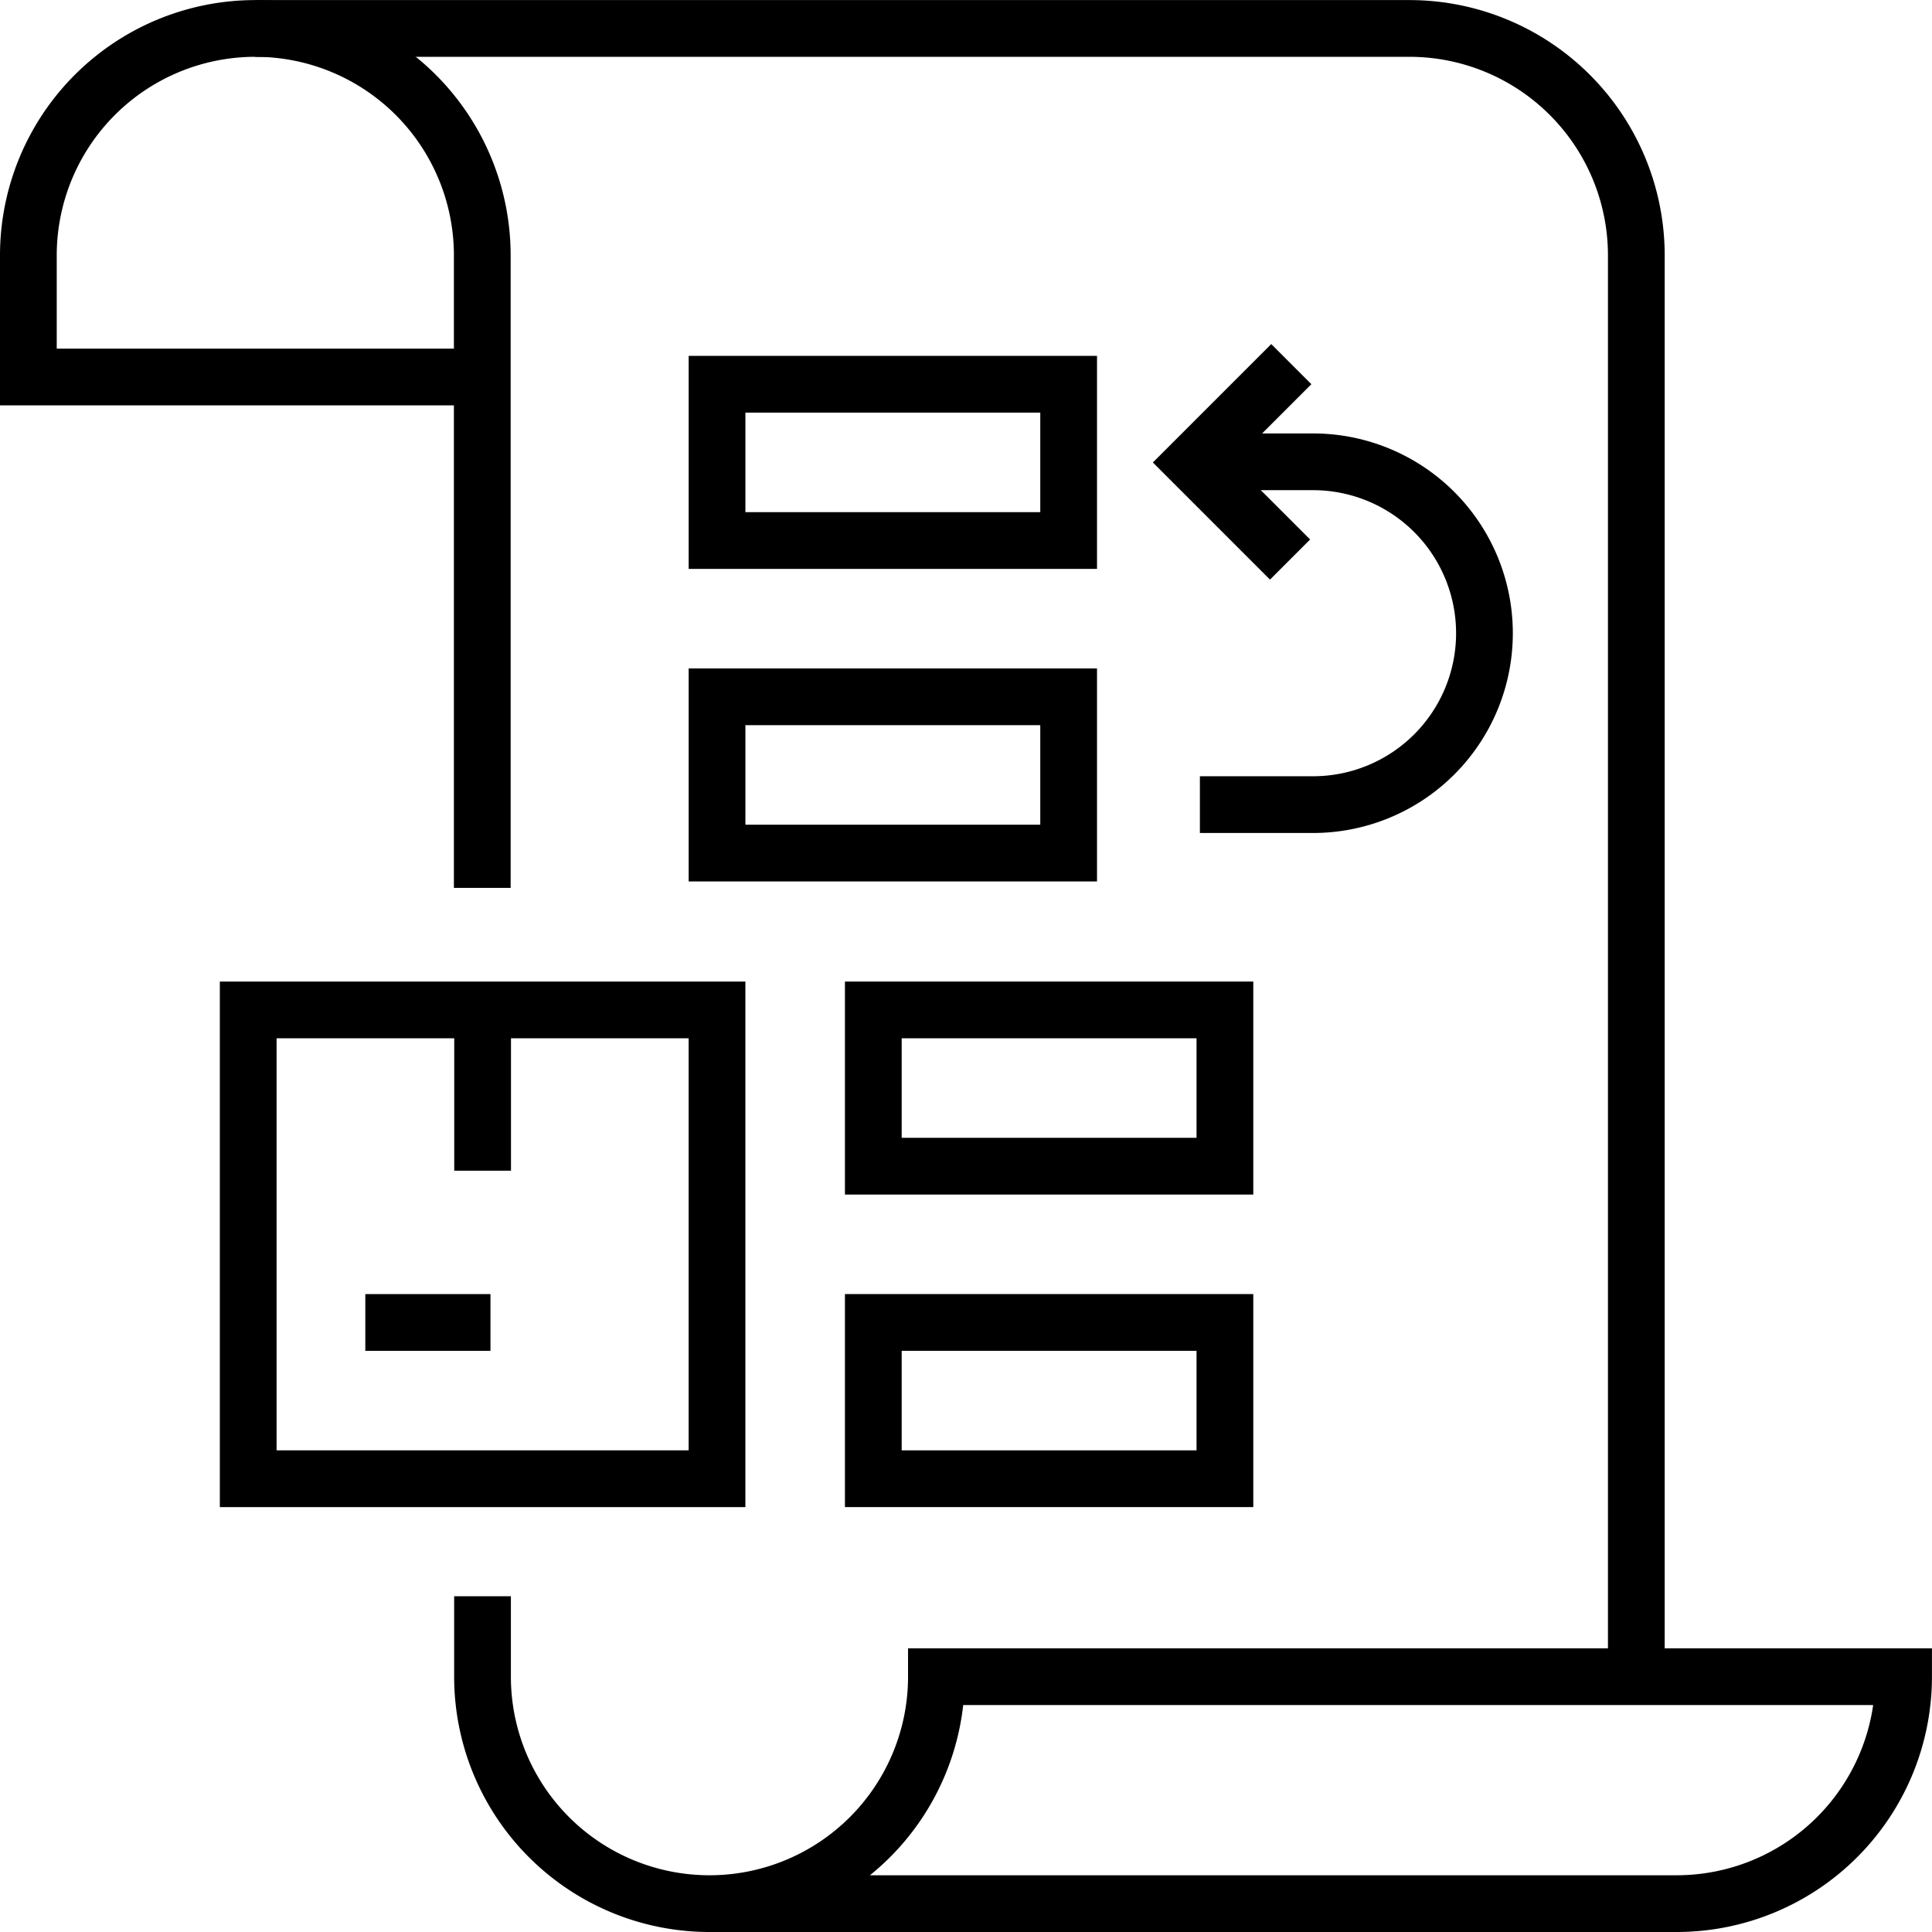
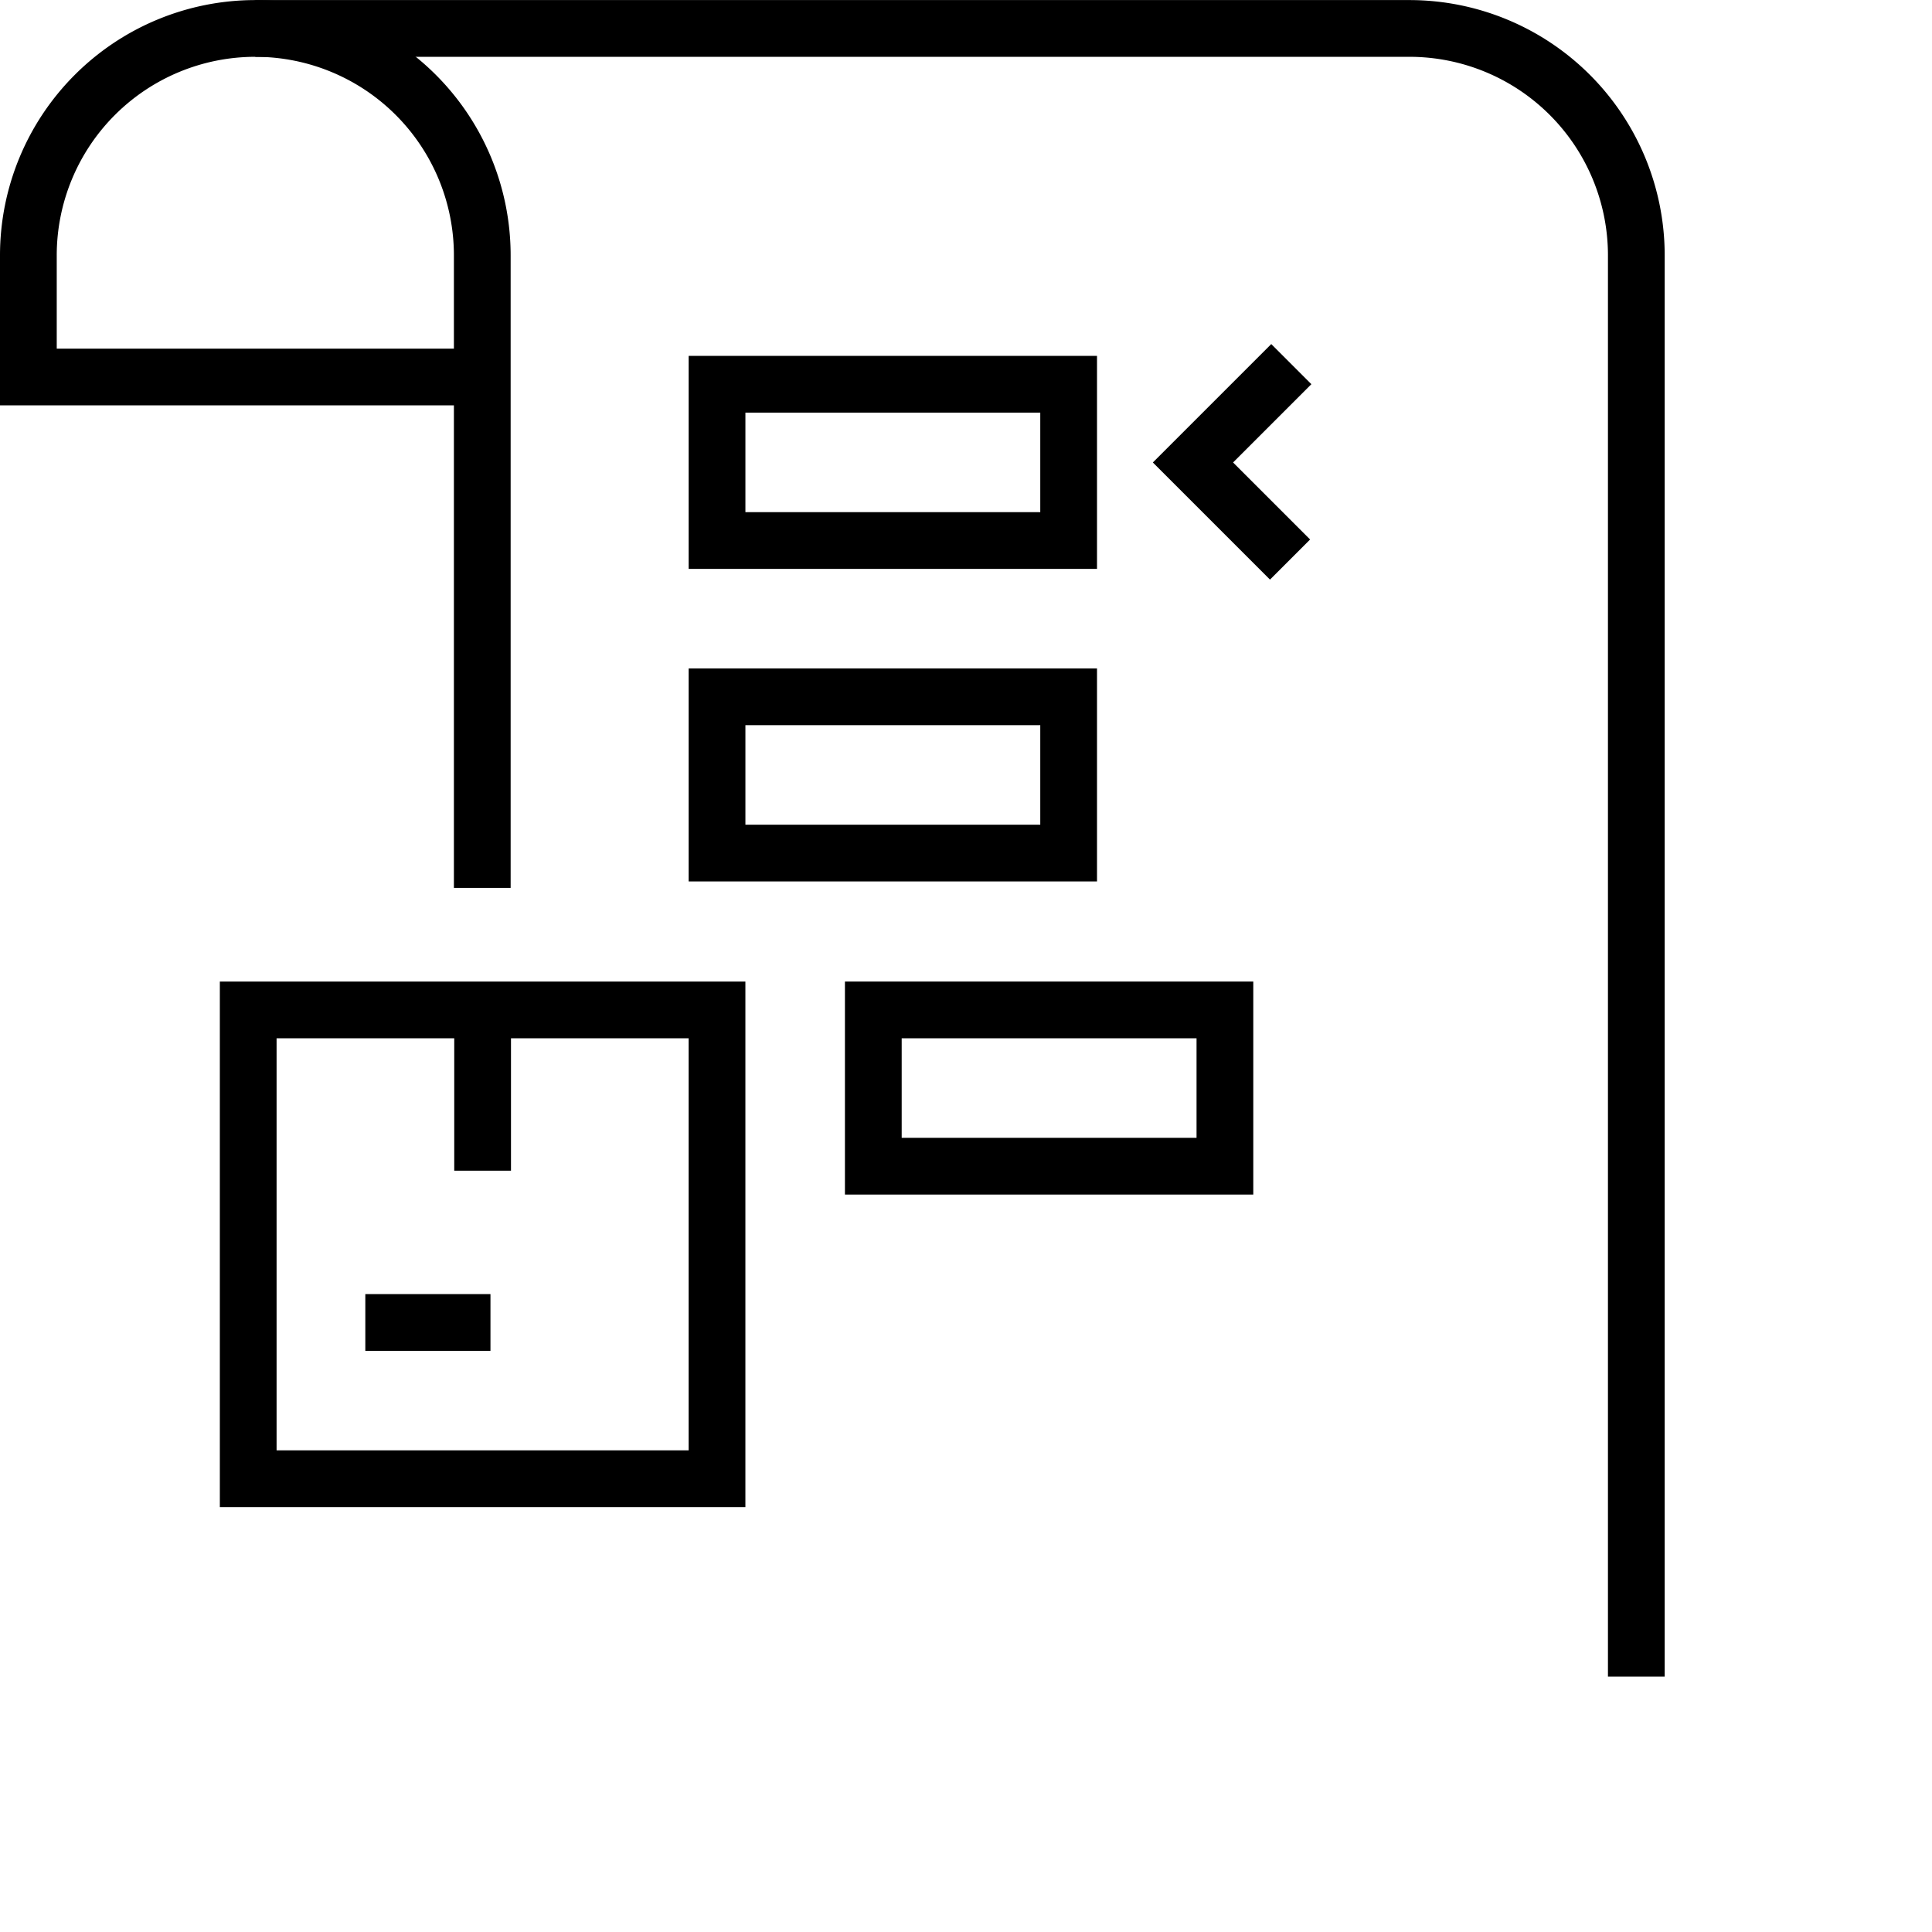
<svg xmlns="http://www.w3.org/2000/svg" width="102.154" height="102.154" viewBox="0 0 102.154 102.154">
  <g id="k19" transform="translate(1.5 1.5)">
    <g id="Group_206" data-name="Group 206" transform="translate(0)">
-       <path id="Path_219" data-name="Path 219" d="M454.354,580.736h51.141a12,12,0,0,0,12-12H466.357a12,12,0,0,1-12,12h0a12,12,0,0,1-12-12v-4.252" transform="translate(-418.344 -481.582)" fill="none" stroke="#000" stroke-miterlimit="10" stroke-width="3" />
      <path id="Path_220" data-name="Path 220" d="M446.663,514.906H422.656v-6.43a12,12,0,0,1,12-12h0a12,12,0,0,1,12,12v33.442" transform="translate(-422.656 -496.472)" fill="none" stroke="#000" stroke-miterlimit="10" stroke-width="3" />
      <path id="Path_221" data-name="Path 221" d="M505.52,583.623V508.476a12,12,0,0,0-12-12H432.5" transform="translate(-420.5 -496.472)" fill="none" stroke="#000" stroke-miterlimit="10" stroke-width="3" />
    </g>
    <g id="Group_207" data-name="Group 207" transform="translate(11.624 51.899)">
      <rect id="Rectangle_51" data-name="Rectangle 51" width="24.788" height="24.788" transform="translate(24.788 24.788) rotate(180)" fill="none" stroke="#000" stroke-miterlimit="10" stroke-width="3" />
      <line id="Line_74" data-name="Line 74" y1="8.501" transform="translate(12.394)" fill="none" stroke="#000" stroke-miterlimit="10" stroke-width="3" />
      <line id="Line_75" data-name="Line 75" x1="6.617" transform="translate(6.192 16.526)" fill="none" stroke="#000" stroke-miterlimit="10" stroke-width="3" />
    </g>
    <g id="Group_208" data-name="Group 208" transform="translate(61.58 17.753)">
-       <path id="Path_222" data-name="Path 222" d="M473.474,515.274h5.983a9.063,9.063,0,0,1,9.063,9.063h0a9.063,9.063,0,0,1-9.063,9.063h-5.983" transform="translate(-473.11 -510.109)" fill="none" stroke="#000" stroke-miterlimit="10" stroke-width="3" />
      <path id="Path_223" data-name="Path 223" d="M478.373,511.037l-5.2,5.2,5.133,5.133" transform="translate(-473.175 -511.037)" fill="none" stroke="#000" stroke-miterlimit="10" stroke-width="3" />
    </g>
    <rect id="Rectangle_52" data-name="Rectangle 52" width="18.591" height="8.263" transform="translate(36.413 35.343)" fill="none" stroke="#000" stroke-miterlimit="10" stroke-width="3" />
    <rect id="Rectangle_53" data-name="Rectangle 53" width="18.591" height="8.263" transform="translate(44.676 51.899)" fill="none" stroke="#000" stroke-miterlimit="10" stroke-width="3" />
-     <rect id="Rectangle_54" data-name="Rectangle 54" width="18.591" height="8.263" transform="translate(44.676 68.424)" fill="none" stroke="#000" stroke-miterlimit="10" stroke-width="3" />
    <rect id="Rectangle_55" data-name="Rectangle 55" width="18.591" height="8.263" transform="translate(36.413 18.817)" fill="none" stroke="#000" stroke-miterlimit="10" stroke-width="3" />
  </g>
</svg>